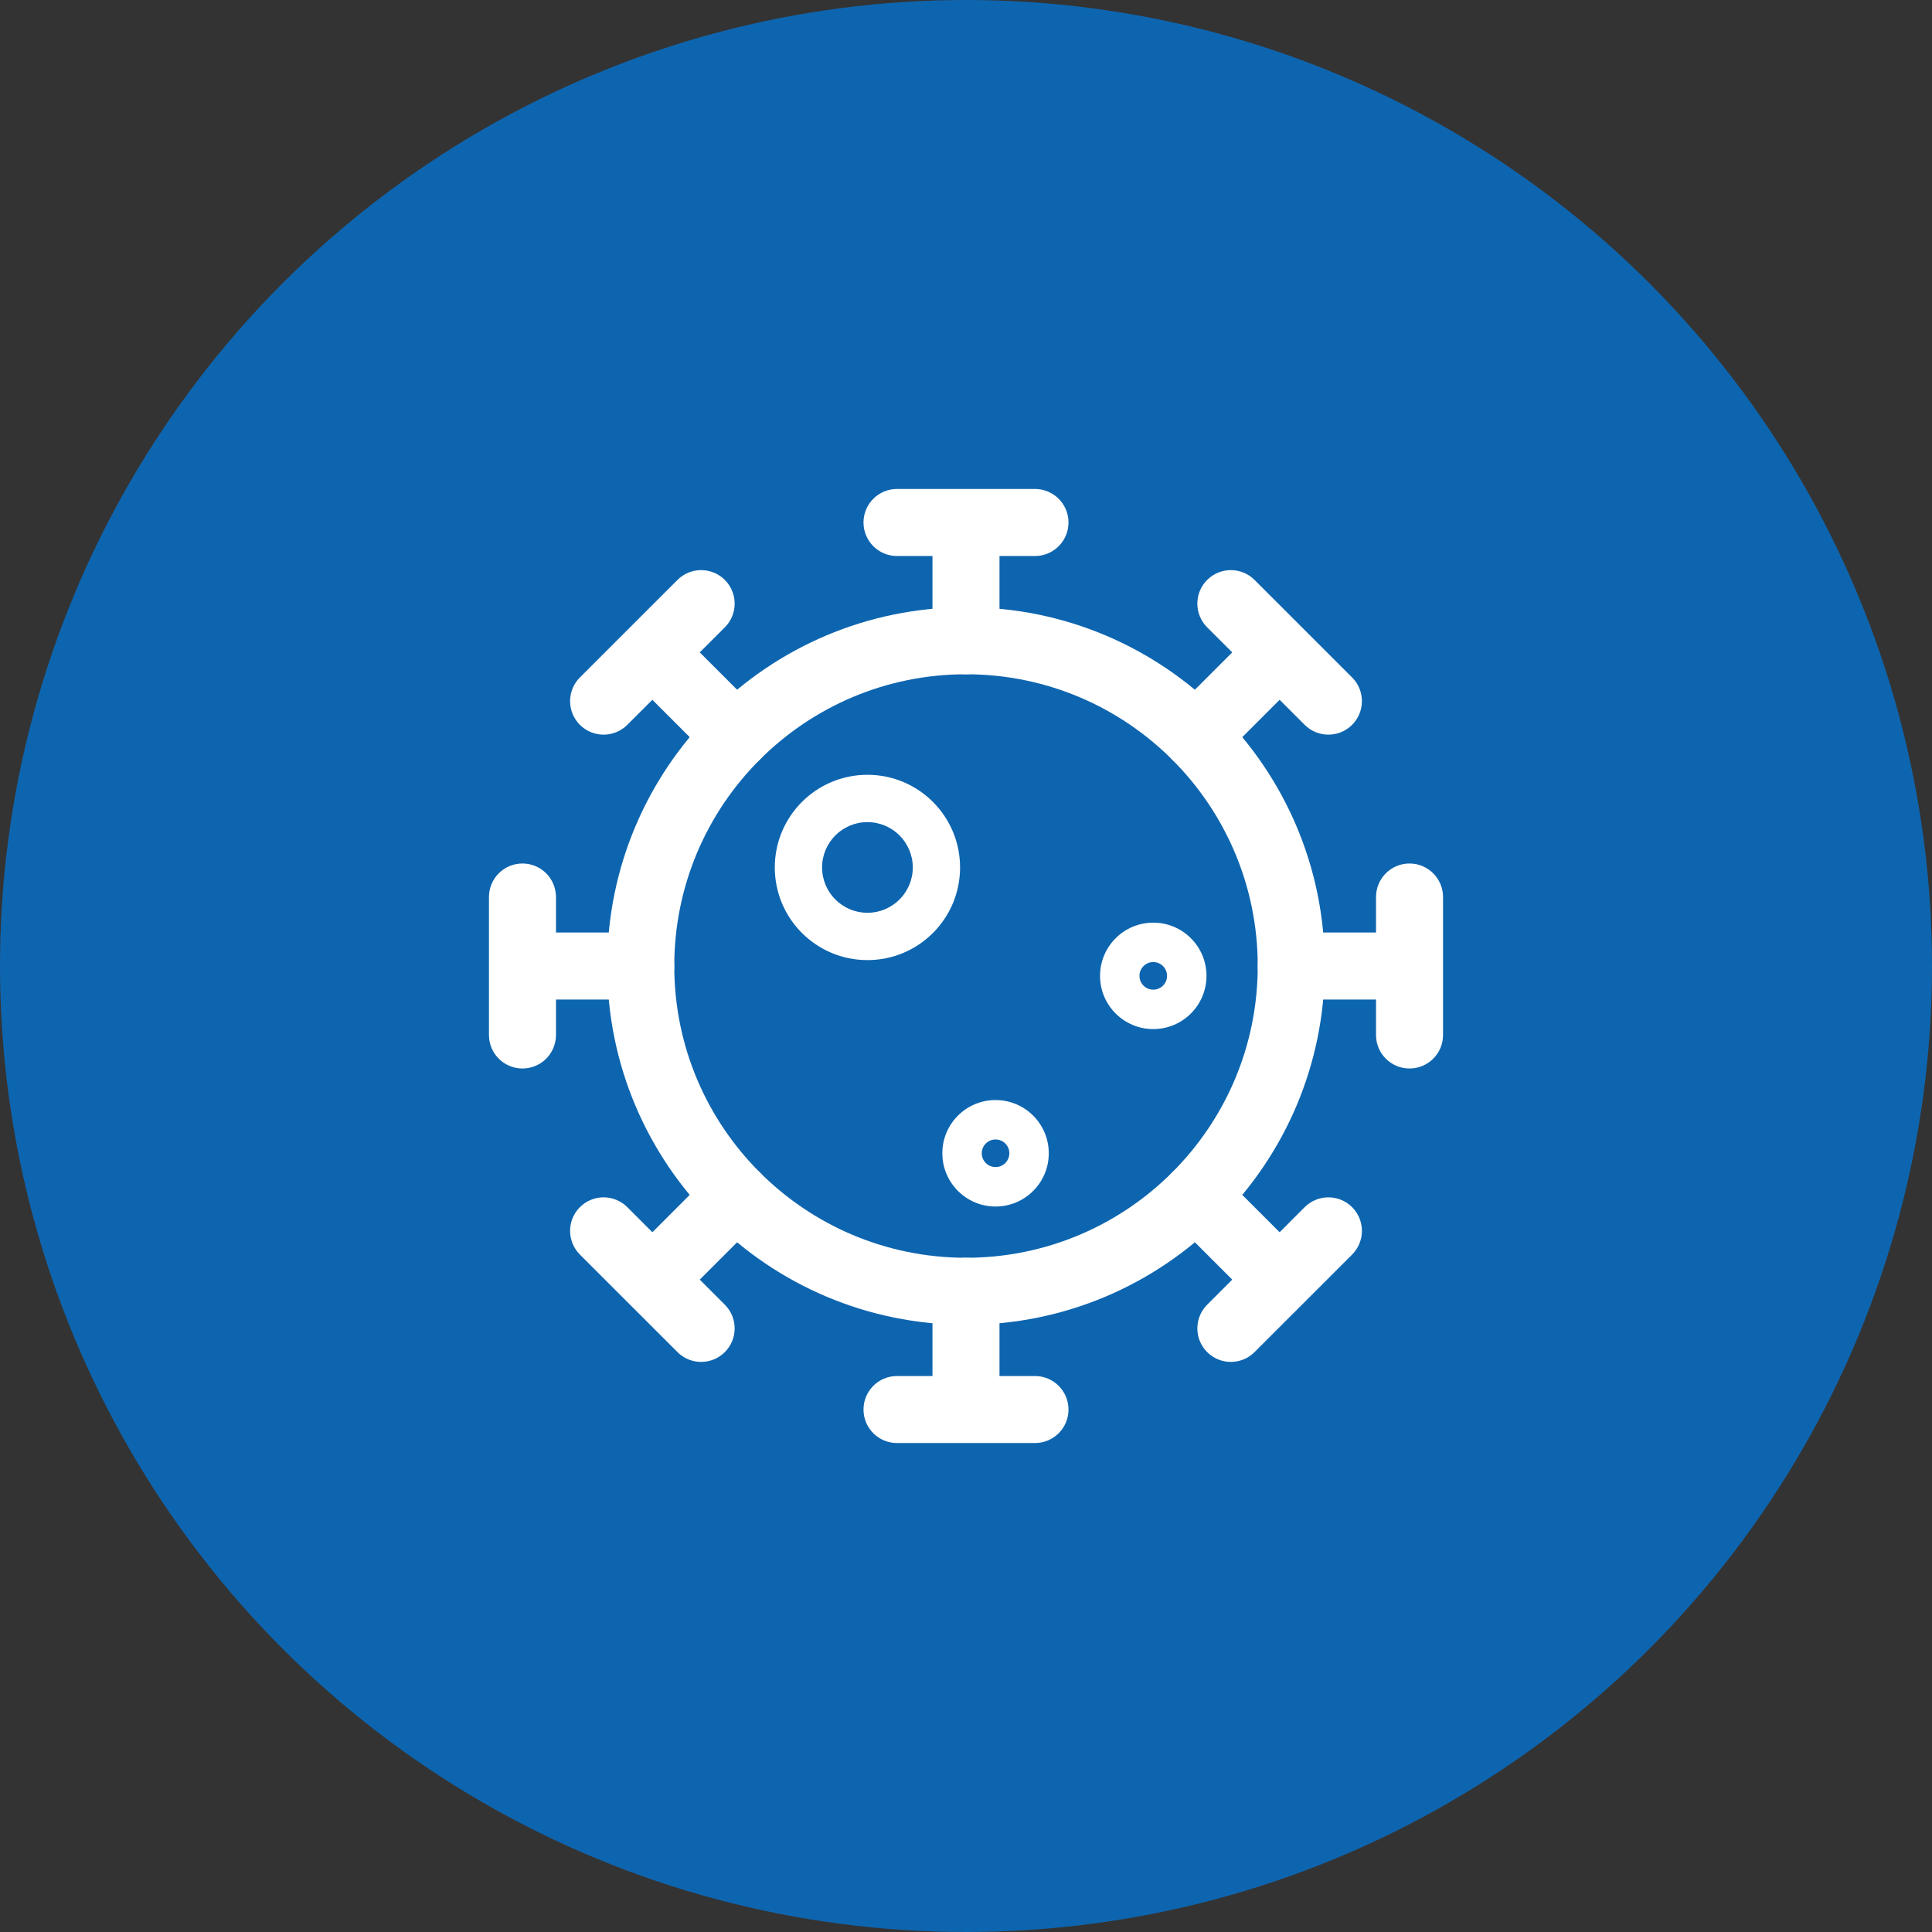
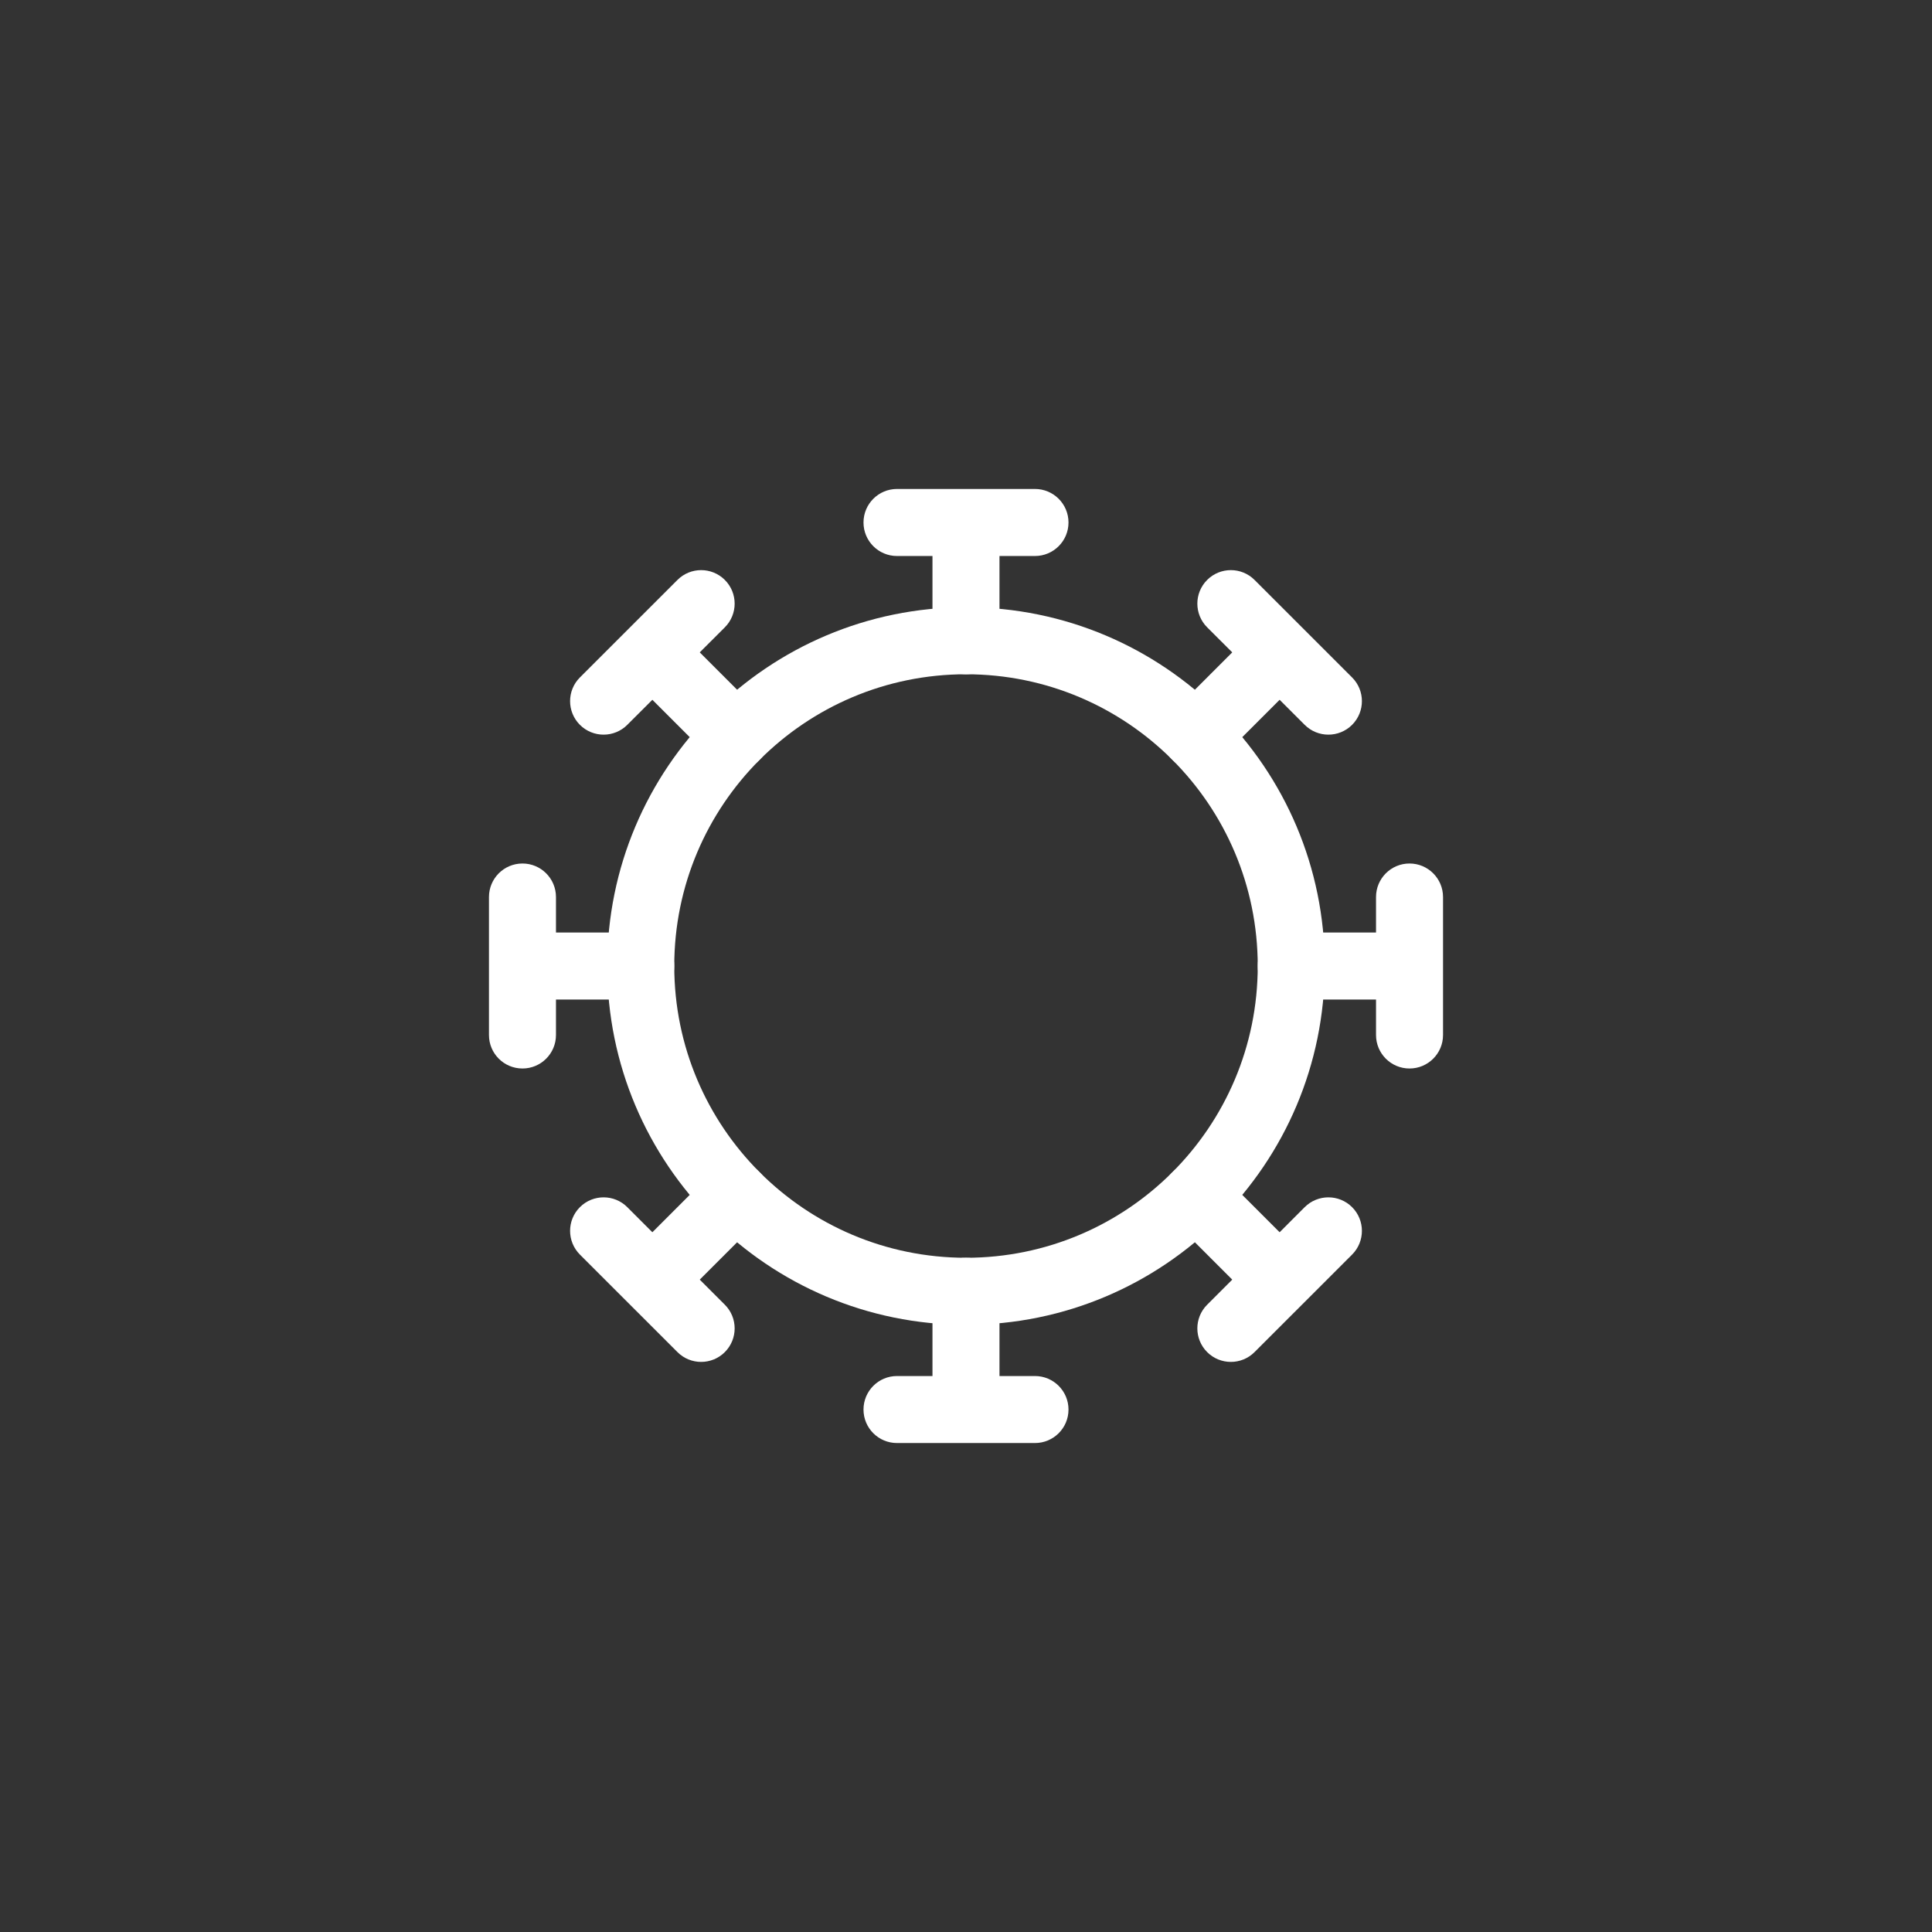
<svg xmlns="http://www.w3.org/2000/svg" width="57" height="57" viewBox="0 0 57 57" fill="none">
  <rect x="0" y="0" width="57" height="57" fill="#333333" stroke="none" />
-   <circle cx="28.5" cy="28.5" r="28.5" fill="#0E65AF" />
  <path fill-rule="evenodd" clip-rule="evenodd" d="M28.5 19.893C23.746 19.893 19.893 23.747 19.893 28.5C19.893 33.254 23.746 37.108 28.5 37.108C33.254 37.108 37.107 33.254 37.107 28.5C37.107 23.747 33.254 19.893 28.5 19.893ZM17.915 28.5C17.915 22.655 22.654 17.916 28.5 17.916C34.346 17.916 39.084 22.655 39.084 28.5C39.084 34.346 34.346 39.085 28.5 39.085C22.654 39.085 17.915 34.346 17.915 28.5Z" fill="white" />
  <path fill-rule="evenodd" clip-rule="evenodd" d="M25.476 15.415C25.476 14.869 25.918 14.426 26.464 14.426H30.535C31.081 14.426 31.524 14.869 31.524 15.415C31.524 15.961 31.081 16.404 30.535 16.404H29.488V18.904C29.488 19.45 29.046 19.893 28.5 19.893C27.954 19.893 27.511 19.45 27.511 18.904V16.404H26.464C25.918 16.404 25.476 15.961 25.476 15.415ZM21.385 17.11C21.771 17.496 21.771 18.122 21.385 18.508L20.645 19.247L22.413 21.015C22.799 21.401 22.799 22.027 22.413 22.414C22.027 22.8 21.401 22.8 21.015 22.414L19.247 20.646L18.507 21.385C18.121 21.771 17.495 21.771 17.109 21.385C16.723 20.999 16.723 20.373 17.109 19.987L19.987 17.11C20.373 16.724 20.999 16.724 21.385 17.11ZM35.615 17.11C36.001 16.724 36.627 16.724 37.013 17.11L39.891 19.987C40.277 20.373 40.277 20.999 39.891 21.385C39.505 21.771 38.879 21.771 38.492 21.385L37.753 20.646L35.985 22.414C35.599 22.8 34.973 22.8 34.587 22.414C34.2 22.027 34.2 21.401 34.587 21.015L36.355 19.247L35.615 18.508C35.229 18.122 35.229 17.496 35.615 17.11ZM15.415 25.476C15.96 25.476 16.403 25.919 16.403 26.465V27.512H18.904C19.45 27.512 19.893 27.954 19.893 28.5C19.893 29.046 19.45 29.489 18.904 29.489H16.403V30.536C16.403 31.082 15.96 31.524 15.415 31.524C14.868 31.524 14.426 31.082 14.426 30.536V26.465C14.426 25.919 14.868 25.476 15.415 25.476ZM41.585 25.476C42.131 25.476 42.574 25.919 42.574 26.465V30.536C42.574 31.082 42.131 31.524 41.585 31.524C41.039 31.524 40.597 31.082 40.597 30.536V29.489H38.096C37.55 29.489 37.107 29.046 37.107 28.5C37.107 27.954 37.55 27.512 38.096 27.512H40.597V26.465C40.597 25.919 41.039 25.476 41.585 25.476ZM22.413 34.587C22.799 34.973 22.799 35.599 22.413 35.985L20.645 37.753L21.385 38.493C21.771 38.879 21.771 39.505 21.385 39.891C20.999 40.277 20.373 40.277 19.987 39.891L17.109 37.014C16.723 36.627 16.723 36.001 17.109 35.615C17.495 35.229 18.121 35.229 18.507 35.615L19.247 36.355L21.015 34.587C21.401 34.201 22.027 34.201 22.413 34.587ZM34.587 34.587C34.973 34.201 35.599 34.201 35.985 34.587L37.753 36.355L38.492 35.615C38.879 35.229 39.505 35.229 39.891 35.615C40.277 36.001 40.277 36.627 39.891 37.014L37.013 39.891C36.627 40.277 36.001 40.277 35.615 39.891C35.229 39.505 35.229 38.879 35.615 38.493L36.355 37.753L34.587 35.985C34.2 35.599 34.2 34.973 34.587 34.587ZM28.5 37.108C29.046 37.108 29.488 37.55 29.488 38.096V40.597H30.535C31.081 40.597 31.524 41.04 31.524 41.586C31.524 42.132 31.081 42.574 30.535 42.574H26.464C25.918 42.574 25.476 42.132 25.476 41.586C25.476 41.04 25.918 40.597 26.464 40.597H27.511V38.096C27.511 37.55 27.954 37.108 28.5 37.108Z" fill="white" />
-   <path fill-rule="evenodd" clip-rule="evenodd" d="M34.025 29.198C34.25 29.198 34.432 29.016 34.432 28.791C34.432 28.566 34.25 28.384 34.025 28.384C33.8 28.384 33.618 28.566 33.618 28.791C33.618 29.016 33.8 29.198 34.025 29.198ZM32.455 28.791C32.455 27.924 33.158 27.221 34.025 27.221C34.892 27.221 35.595 27.924 35.595 28.791C35.595 29.658 34.892 30.361 34.025 30.361C33.158 30.361 32.455 29.658 32.455 28.791Z" fill="white" />
-   <path fill-rule="evenodd" clip-rule="evenodd" d="M29.372 34.432C29.597 34.432 29.779 34.25 29.779 34.025C29.779 33.8 29.597 33.618 29.372 33.618C29.147 33.618 28.965 33.8 28.965 34.025C28.965 34.25 29.147 34.432 29.372 34.432ZM27.802 34.025C27.802 33.158 28.505 32.455 29.372 32.455C30.239 32.455 30.942 33.158 30.942 34.025C30.942 34.892 30.239 35.596 29.372 35.596C28.505 35.596 27.802 34.892 27.802 34.025Z" fill="white" />
-   <path fill-rule="evenodd" clip-rule="evenodd" d="M25.592 24.255C24.853 24.255 24.254 24.854 24.254 25.593C24.254 26.331 24.853 26.93 25.592 26.93C26.331 26.93 26.93 26.331 26.93 25.593C26.93 24.854 26.331 24.255 25.592 24.255ZM22.859 25.593C22.859 24.083 24.082 22.859 25.592 22.859C27.102 22.859 28.325 24.083 28.325 25.593C28.325 27.102 27.102 28.326 25.592 28.326C24.082 28.326 22.859 27.102 22.859 25.593Z" fill="white" />
</svg>